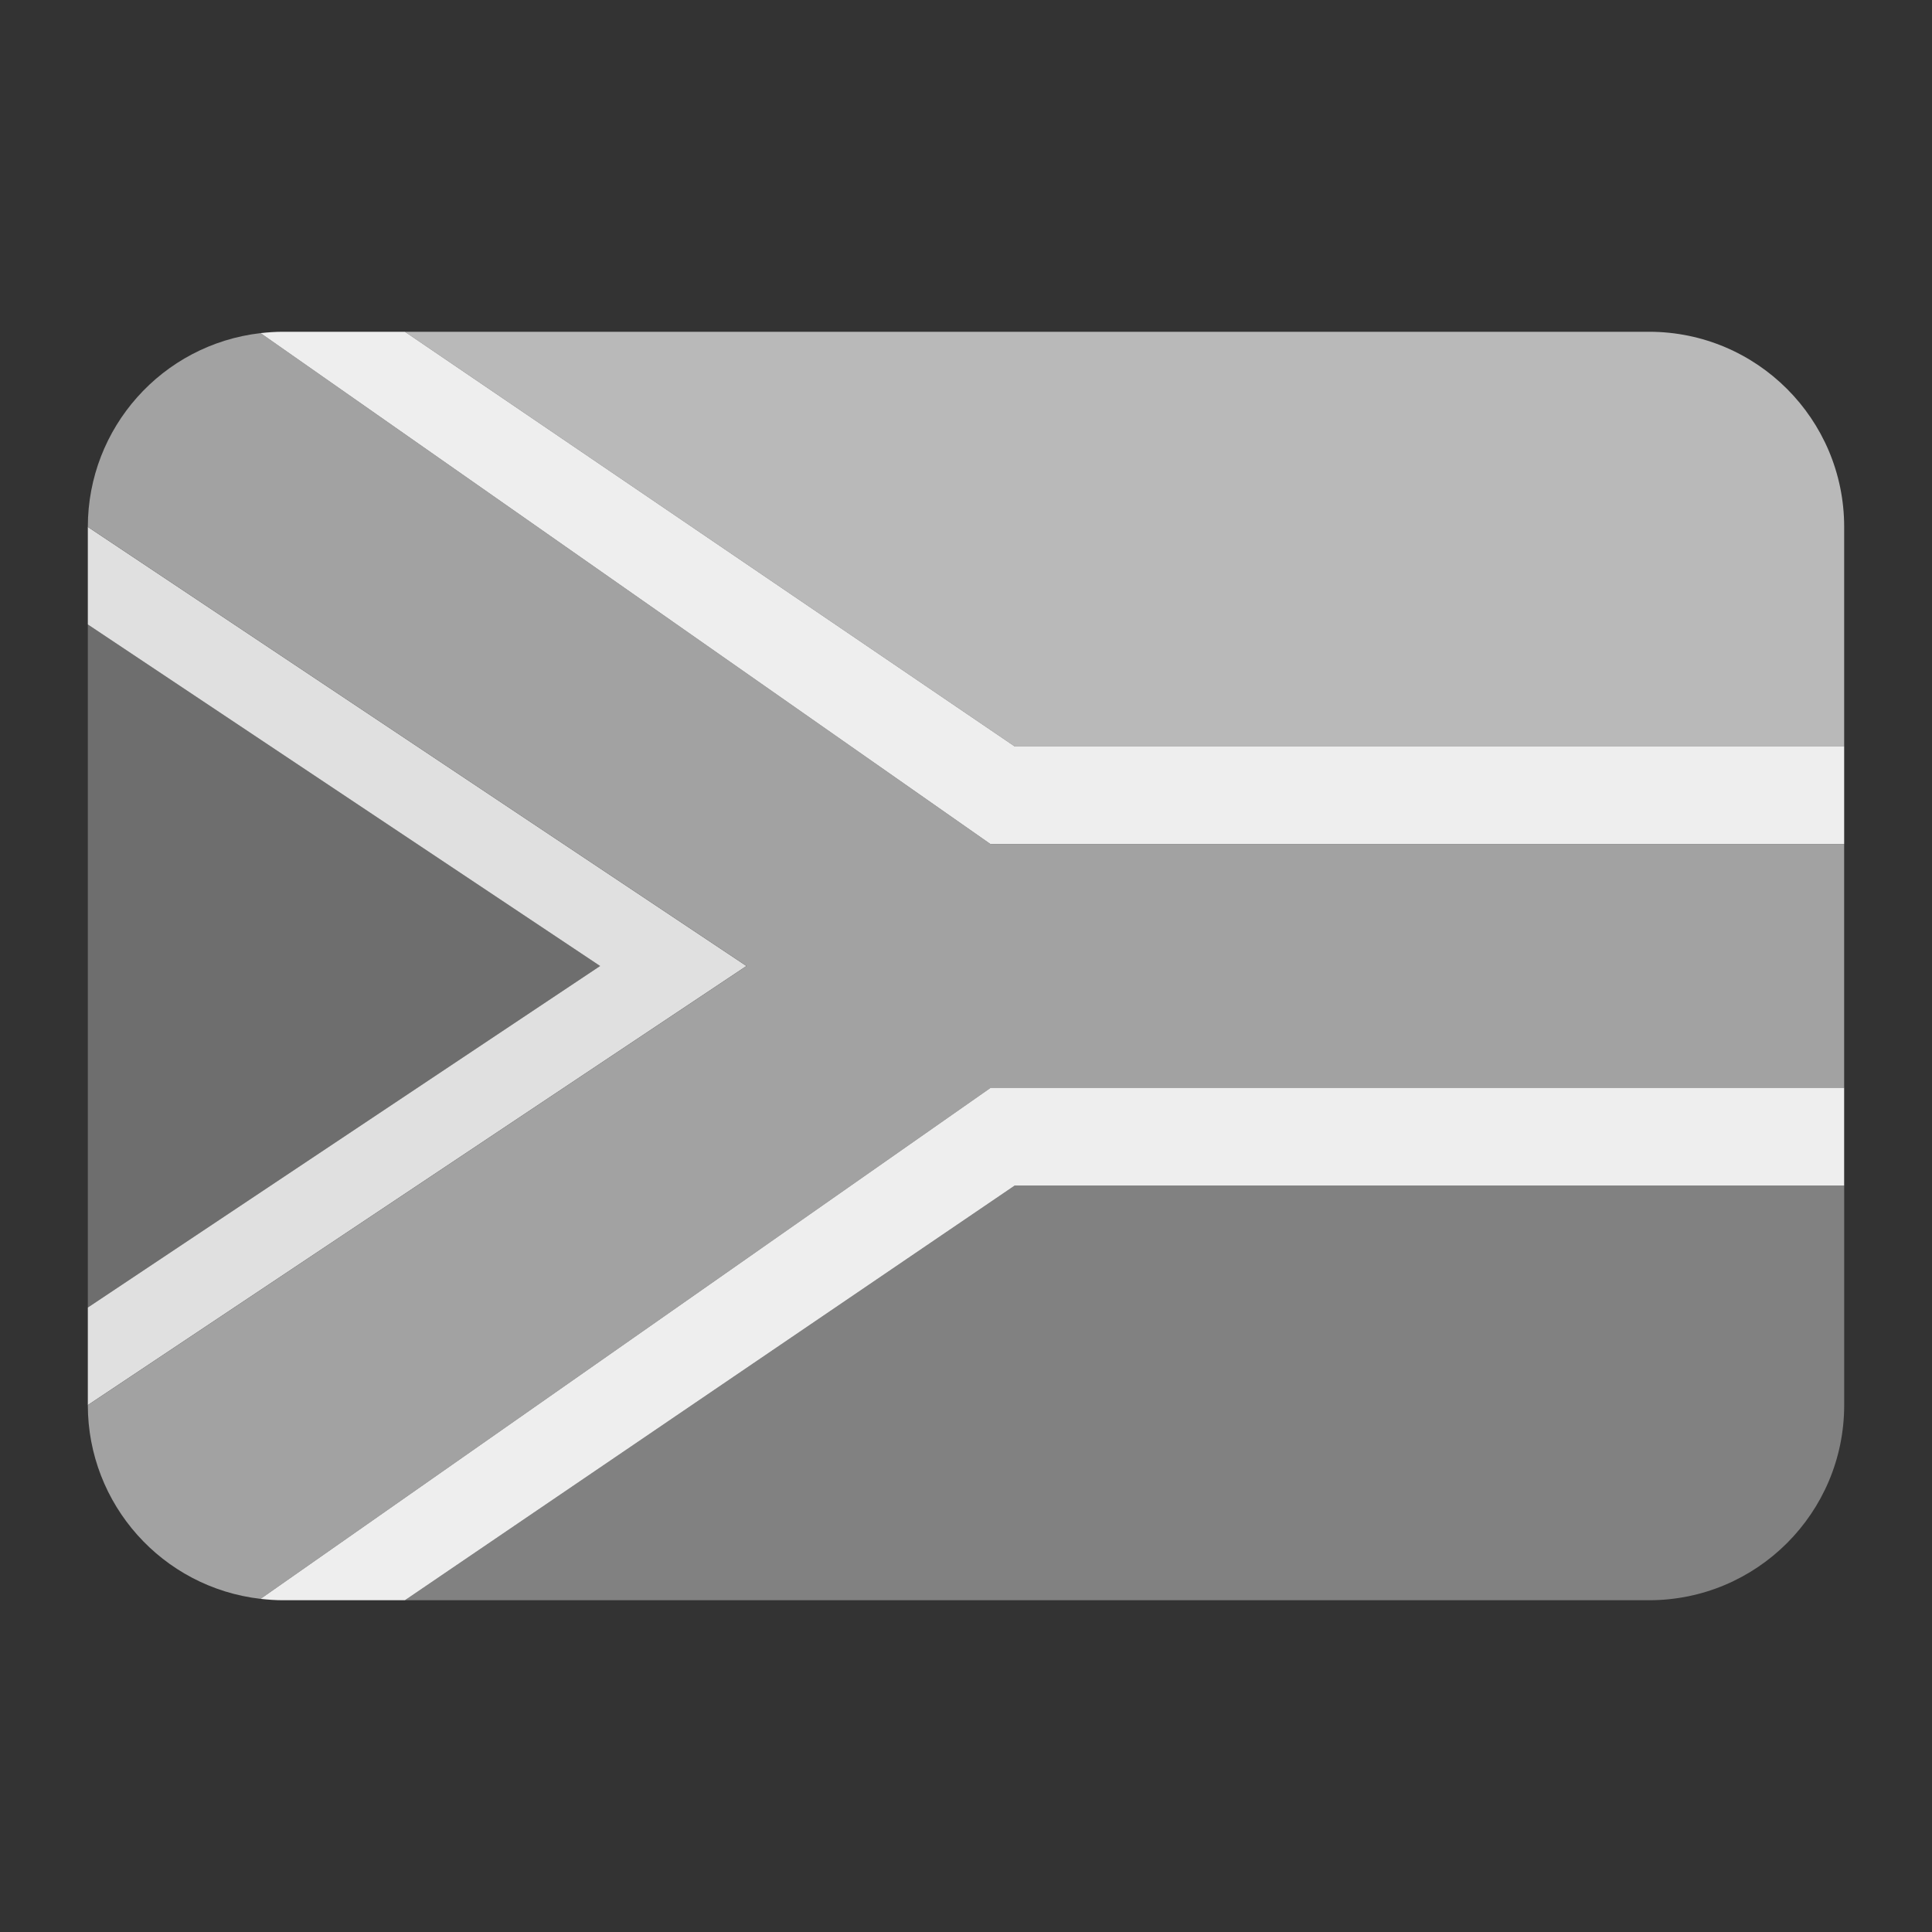
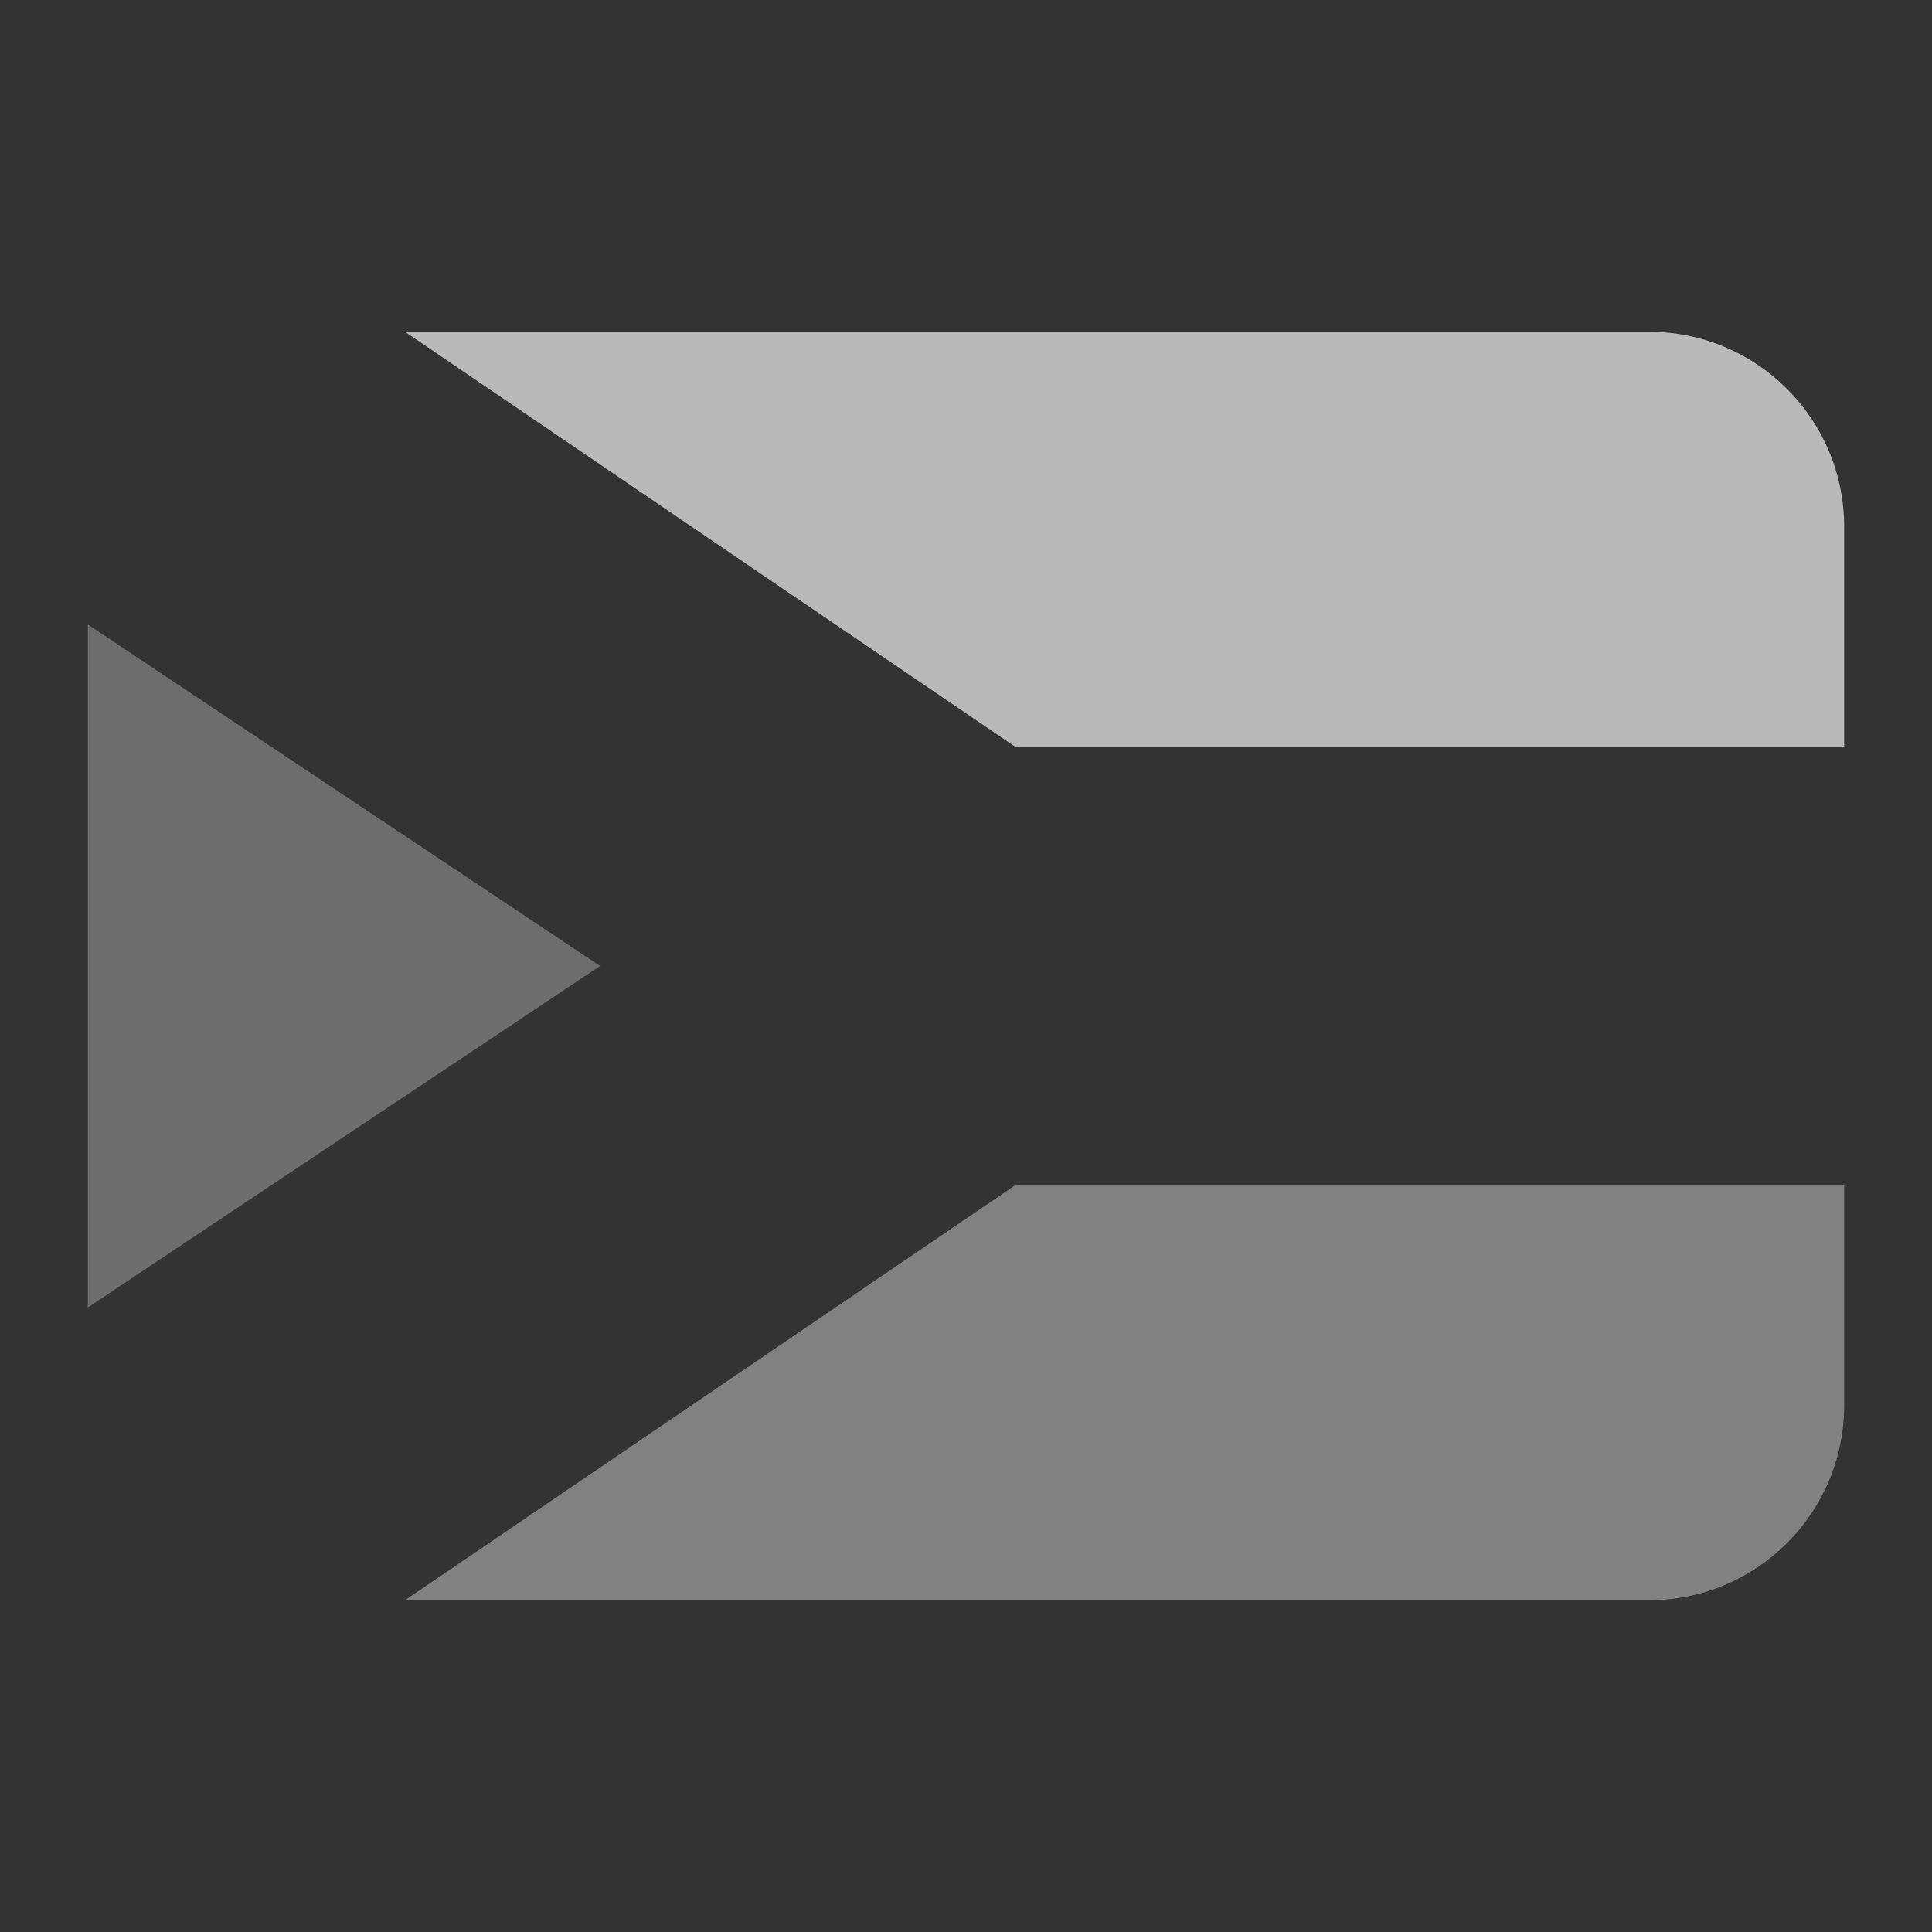
<svg xmlns="http://www.w3.org/2000/svg" version="1.1" id="Layer_1" x="0px" y="0px" width="100px" height="100px" viewBox="0 0 100 100" enable-background="new 0 0 100 100" xml:space="preserve">
  <rect x="0" y="0" width="100" height="100" fill="#333333" stroke="none" />
  <g id="SVGRepo_bgCarrier">
</g>
  <g id="SVGRepo_tracerCarrier">
</g>
  <path fill="#B9B9B9" d="M85.354,17.172H20.96l31.564,21.465h42.93V27.272C95.454,21.694,90.933,17.172,85.354,17.172z" />
  <path fill="#818181" d="M20.96,82.828h64.394c5.579,0,10.101-4.522,10.101-10.101V61.363h-42.93L20.96,82.828z" />
  <path fill="#6E6E6E" d="M4.546,32.323v35.354L31.061,50L4.546,32.323z" />
-   <path fill="#E0E0E0" d="M4.546,27.272v5.051L31.061,50L4.546,67.677v5.051L38.637,50L4.546,27.272z" />
-   <path fill="#A2A2A2" d="M13.487,17.242c-5.095,0.589-8.939,4.902-8.941,10.03L38.637,50L4.546,72.728  c0.002,5.129,3.847,9.441,8.941,10.029l37.775-26.443h44.191V43.687H51.263L13.487,17.242z" />
-   <path fill="#EEEEEE" d="M20.96,17.172h-6.313c-0.394,0-0.777,0.027-1.159,0.07l37.775,26.444h44.191v-5.05h-42.93L20.96,17.172z   M13.487,82.757c0.382,0.043,0.766,0.071,1.159,0.071h6.313l31.564-21.465h42.93v-5.05H51.263L13.487,82.757z" />
</svg>